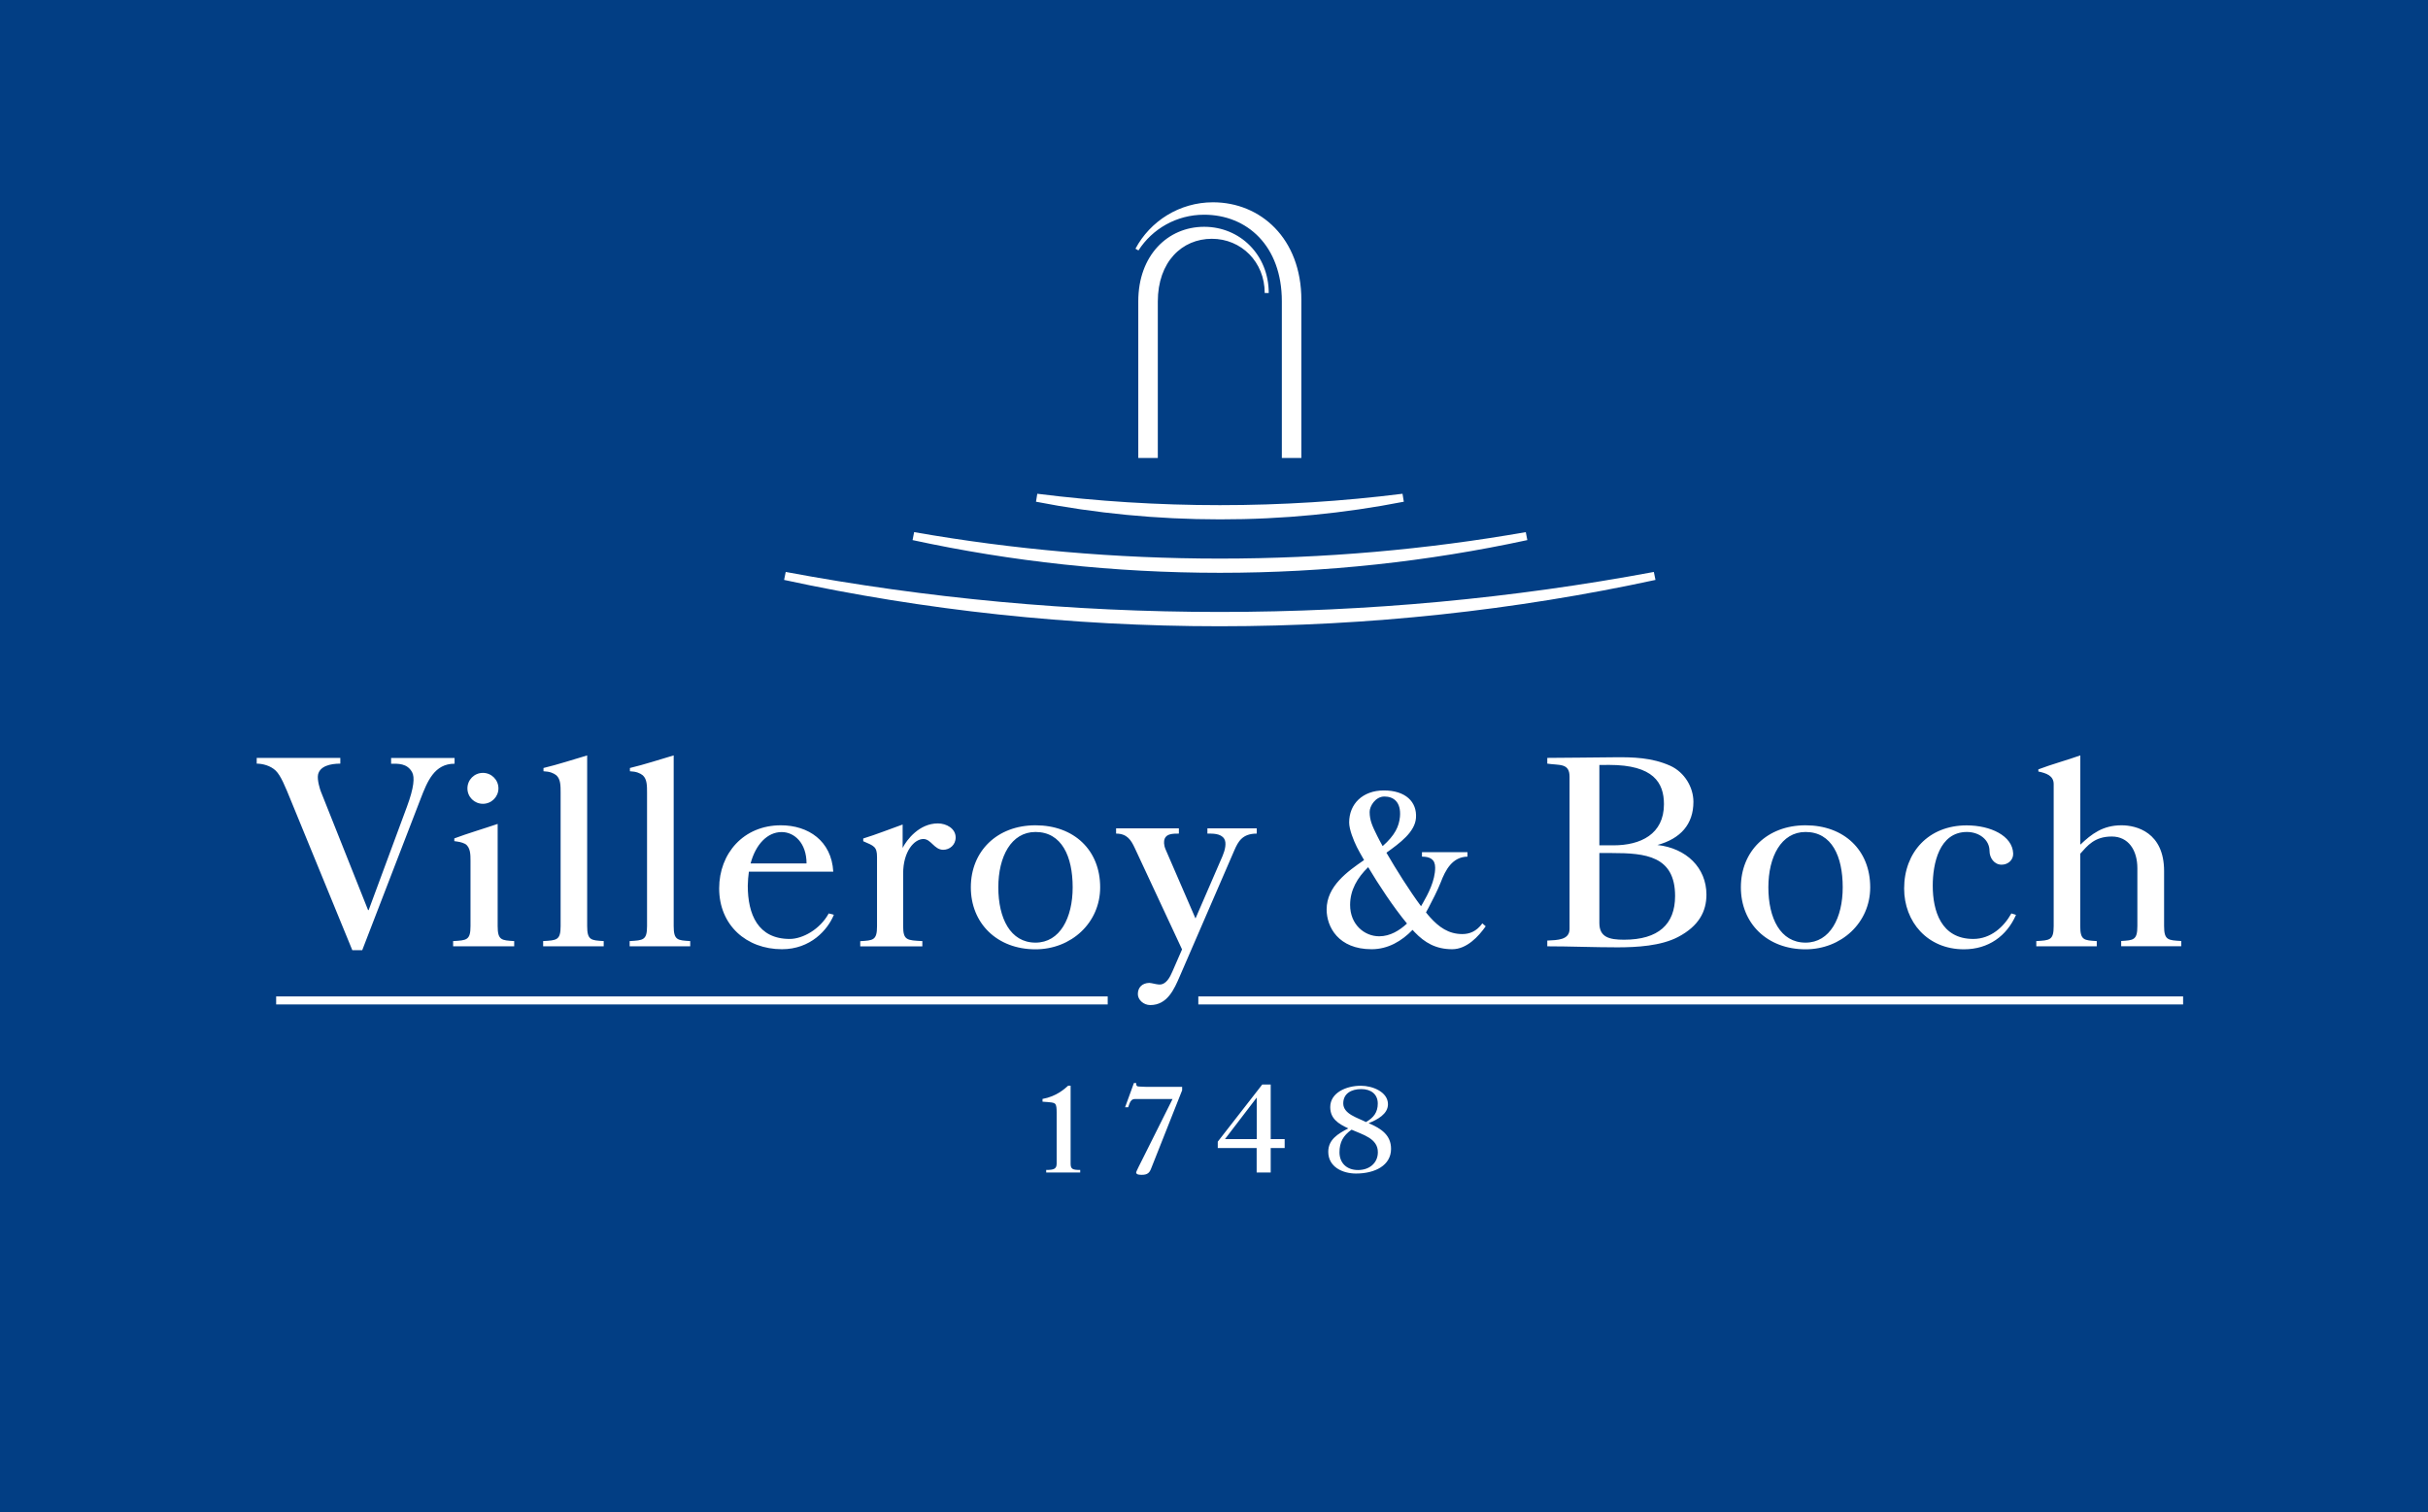
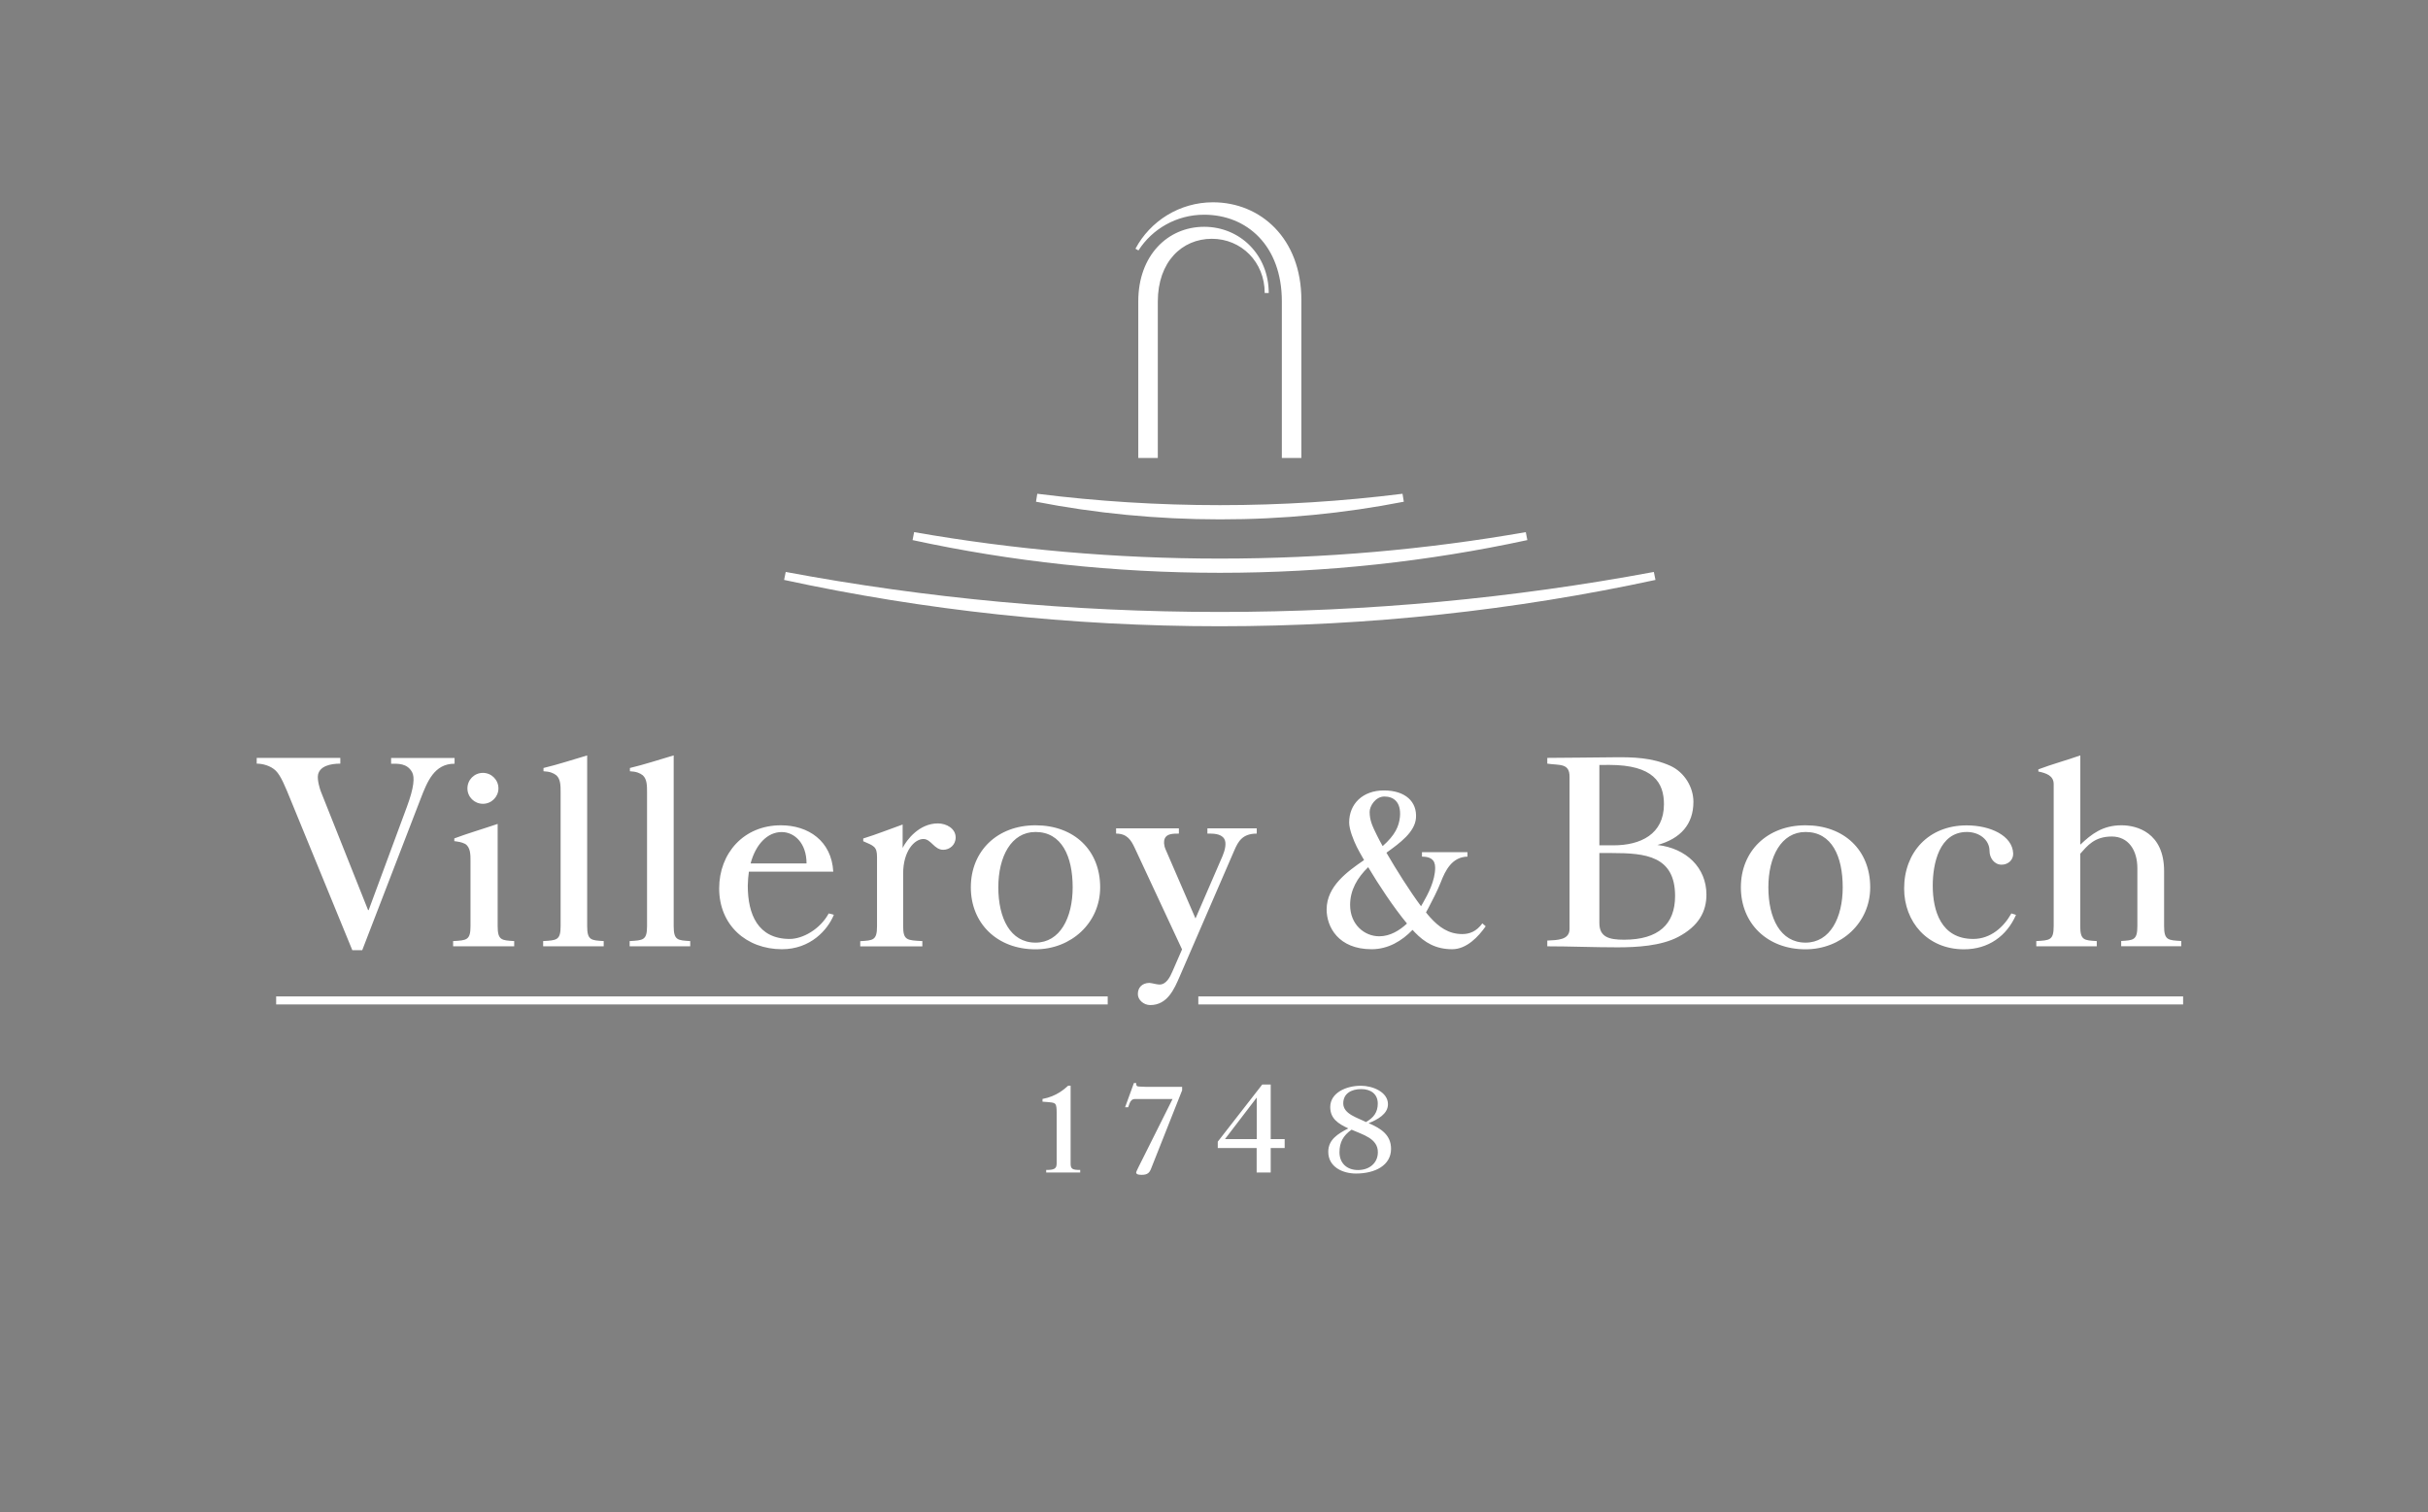
<svg xmlns="http://www.w3.org/2000/svg" version="1.1" id="Vrstva_1" x="0px" y="0px" viewBox="0 0 283.46 176.56" style="enable-background:new 0 0 283.46 176.56;" xml:space="preserve">
  <rect x="0" y="0" width="283.46" height="176.56" fill="#808080" stroke="none" />
  <style type="text/css">
	.st0{fill:#023E84;}
	.st1{fill:#FFFFFF;}
</style>
-   <path class="st0" d="M0,0h283.46v176.56H0V0L0,0z" />
  <path class="st1" d="M106.72,62.13c11.59,2.03,23.52,3.09,35.7,3.09c12.18,0,24.11-1.06,35.71-3.09l0.18,0.93  c-11.57,2.5-23.57,3.82-35.89,3.82c-12.31,0-24.34-1.32-35.88-3.82L106.72,62.13L106.72,62.13L106.72,62.13z M193.27,67.71  L193.27,67.71l-0.19-0.93c-16.46,3.07-33.36,4.67-50.68,4.67c-17.31,0-34.25-1.6-50.67-4.67l-0.19,0.93  c16.36,3.54,33.41,5.41,50.86,5.41C159.87,73.12,176.88,71.25,193.27,67.71L193.27,67.71z M163.89,58.58L163.89,58.58l-0.15-0.93  c-7.01,0.88-14.1,1.33-21.32,1.33c-7.22,0-14.34-0.45-21.32-1.33l-0.15,0.93c6.92,1.35,14.13,2.06,21.47,2.06  C149.76,60.65,156.94,59.94,163.89,58.58L163.89,58.58z M132.89,35.18L132.89,35.18v18.29h2.28V35.21c0-4.65,2.83-7.33,6.31-7.33  c3.43,0,6.17,2.7,6.17,6.33h0.47c0-4.45-3.35-7.73-7.54-7.73C136.33,26.48,132.89,29.82,132.89,35.18L132.89,35.18z M132.91,29.24  c1.61-2.51,4.44-4.17,7.66-4.17c5.01,0,9.08,3.62,9.08,10.11v18.29h2.28V35.03c0-7.21-4.78-11.41-10.32-11.41  c-3.92,0-7.34,2.21-9.05,5.42L132.91,29.24L132.91,29.24L132.91,29.24z M143.01,133L143.01,133h3.71v-4.85L143.01,133L143.01,133z   M142.17,134.04L142.17,134.04v-0.74l5.19-6.67h0.99V133h1.63v1.04h-1.63v2.86h-1.64v-2.86H142.17L142.17,134.04z M159.47,131.01  L159.47,131.01c0.91-0.51,1.38-1.16,1.38-2.16c0-1.1-0.8-1.69-1.93-1.69c-1.19,0-2.1,0.54-2.1,1.67  C156.82,130.08,158.5,130.5,159.47,131.01L159.47,131.01z M157.79,131.9L157.79,131.9c-0.99,0.69-1.41,1.49-1.41,2.64  c0,1.22,0.81,2.07,2.17,2.07c1.37,0,2.31-0.86,2.31-2.07C160.87,132.92,159.11,132.49,157.79,131.9L157.79,131.9z M159.78,131.14  L159.78,131.14c1.5,0.63,2.62,1.41,2.62,3c0,1.93-1.87,2.88-4.09,2.88c-1.57,0-3.24-0.77-3.24-2.54c0-1.42,1.12-2.1,2.34-2.73  c-1.2-0.55-2.11-1.16-2.11-2.49c0-1.67,1.86-2.49,3.58-2.49c1.36,0,3.16,0.72,3.16,2.16C162.04,130.07,160.81,130.73,159.78,131.14  L159.78,131.14z M126.11,136.9v-0.3c-0.88,0-1.12-0.09-1.12-0.74v-9.1h-0.28c-0.4,0.35-1.34,1.25-3,1.55v0.32  c0.93,0.07,1.37,0.07,1.52,0.31c0.1,0.17,0.13,0.45,0.13,0.93v5.99c0,0.64-0.36,0.74-1.22,0.74v0.3H126.11L126.11,136.9  L126.11,136.9z M138.01,126.9h-3.64c-0.41,0-0.84,0-1.27-0.03c-0.35-0.01-0.46-0.04-0.46-0.42h-0.26l-1.03,2.83h0.36l0.15-0.42  c0.12-0.33,0.31-0.54,0.64-0.54h4.39l-3.23,6.46c-0.6,1.17-1.02,2.04-1.02,2.1c0,0.3,0.45,0.29,0.68,0.29  c0.63,0,0.88-0.24,1.06-0.71l3.63-9.16V126.9L138.01,126.9L138.01,126.9z M32.24,116.34L32.24,116.34v0.94h97.08v-0.94H32.24  L32.24,116.34z M139.9,116.34L139.9,116.34v0.94h114.97v-0.94H139.9L139.9,116.34z M128.44,103.6L128.44,103.6  c0,4.15-3.38,7.24-7.55,7.24c-4.49,0-7.55-3.04-7.55-7.24c0-4.21,3.06-7.24,7.55-7.24C125.38,96.36,128.44,99.25,128.44,103.6  L128.44,103.6z M125.23,103.6L125.23,103.6c0-3.6-1.27-6.46-4.34-6.46c-2.84,0-4.34,2.89-4.34,6.46c0,3.59,1.39,6.46,4.34,6.46  C123.75,110.06,125.23,107.16,125.23,103.6L125.23,103.6z M186.72,99.6L186.72,99.6v8.17c0,1.66,1.16,1.95,2.88,1.95  c4.02,0,5.96-1.81,5.96-5.1c0-4.69-3.47-5.02-7.37-5.02H186.72L186.72,99.6z M186.72,89.32L186.72,89.32v9.38h1.65  c3.15,0,5.89-1.29,5.89-4.8c0-2.51-1.22-4.59-6.4-4.59C187.55,89.32,187.04,89.31,186.72,89.32L186.72,89.32z M180.64,110.49  L180.64,110.49v-0.67c1.19-0.06,2.6-0.06,2.6-1.37V90.69c0-1.63-1.19-1.31-2.6-1.53v-0.67c2.53-0.03,5.07-0.03,7.7-0.07  c2.35-0.03,4.51,0.03,6.66,0.99c1.68,0.77,2.7,2.52,2.7,4.21c0,2.62-1.5,4.3-4.2,5.04c3.37,0.38,5.72,2.65,5.72,5.8  c0,1.96-0.89,3.67-3.31,4.94c-2,1.05-4.83,1.21-7.08,1.21C186.05,110.61,183.31,110.49,180.64,110.49L180.64,110.49z M218.34,103.6  L218.34,103.6c0,4.15-3.38,7.24-7.55,7.24c-4.49,0-7.55-3.04-7.55-7.24c0-4.21,3.06-7.24,7.55-7.24  C215.28,96.36,218.34,99.25,218.34,103.6L218.34,103.6z M215.13,103.6L215.13,103.6c0-3.6-1.26-6.46-4.34-6.46  c-2.84,0-4.34,2.89-4.34,6.46c0,3.59,1.39,6.46,4.34,6.46C213.65,110.06,215.13,107.16,215.13,103.6L215.13,103.6z M29.97,89.16  c0.67,0,1.61,0.23,2.22,0.82c0.6,0.59,1.08,1.78,1.8,3.55l7.14,17.41h1.16l6.81-17.66c0.8-2.08,1.62-4.11,3.97-4.11v-0.67h-7.41  v0.67c0.79,0,1.87-0.07,2.45,0.99c0.32,0.58,0.23,1.79-0.61,4.05l-4.46,12.05h-0.07l-5.51-13.84c-0.08-0.19-0.46-1.35-0.33-1.98  c0.22-0.99,1.43-1.28,2.6-1.28v-0.67h-9.76V89.16L29.97,89.16L29.97,89.16z M68.56,88.2c-1.54,0.45-3.46,1.08-5.11,1.47v0.38  c0.74,0.03,1.19,0.22,1.51,0.48c0.49,0.45,0.49,1.21,0.49,2.01v15.59c0,1.66-0.46,1.66-2.04,1.75v0.61h7.07v-0.61  c-1.47-0.09-1.93-0.09-1.93-1.75V88.2L68.56,88.2L68.56,88.2z M78.65,88.2c-1.54,0.45-3.46,1.08-5.11,1.47v0.38  c0.74,0.03,1.19,0.22,1.51,0.48c0.49,0.45,0.49,1.21,0.49,2.01v15.59c0,1.66-0.46,1.66-2.03,1.75v0.61h7.07v-0.61  c-1.47-0.09-1.93-0.09-1.93-1.75V88.2L78.65,88.2L78.65,88.2z M107.68,110.49v-0.61c-1.79-0.09-2.24-0.09-2.24-1.75v-6.15  c0-2.6,1.32-4.02,2.36-4.02c0.91,0,1.26,1.26,2.32,1.26c0.74,0,1.45-0.56,1.45-1.44c0-1.04-1.07-1.64-2.08-1.64  c-2.16,0-3.62,1.89-4.11,2.86v-2.73c-1.44,0.51-3.12,1.18-4.6,1.63v0.32c1.23,0.54,1.61,0.61,1.61,1.85v8.07  c0,1.66-0.46,1.66-1.96,1.75v0.61H107.68L107.68,110.49L107.68,110.49z M234.82,106.65c-0.88,1.58-2.41,2.98-4.45,2.98  c-3.76,0-4.73-3.29-4.73-6.22c0-2.55,0.75-6.27,3.99-6.27c1.41,0,2.64,0.89,2.64,2.22c0,0.82,0.56,1.6,1.41,1.6  c0.75,0,1.38-0.55,1.35-1.31c-0.08-2.08-2.66-3.28-5.43-3.28c-4.45,0-7.3,3.14-7.3,7.37c0,3.89,2.72,7.1,6.98,7.1  c2.86,0,5-1.55,6.08-4.02L234.82,106.65L234.82,106.65L234.82,106.65z M244.79,110.49v-0.61c-1.47-0.09-1.93-0.09-1.93-1.75v-8.45  c0.83-0.92,1.65-2.01,3.68-2.01c1.95,0,2.99,1.6,2.99,3.71v6.74c0,1.66-0.46,1.66-1.89,1.75v0.61h7.01v-0.61  c-1.54-0.09-2-0.09-2-1.75v-6.41c0-4.54-3.24-5.35-4.97-5.35c-2.18,0-3.48,1-4.81,2.26V88.2c-1.51,0.54-3.39,1.05-4.9,1.63v0.25  c0.91,0.19,1.79,0.48,1.79,1.47v16.58c0,1.66-0.46,1.66-2.03,1.75v0.61H244.79L244.79,110.49L244.79,110.49z M60.03,110.49v-0.61  c-1.47-0.09-1.93-0.09-1.93-1.75V96.2c-1.58,0.54-3.55,1.12-5.06,1.69v0.32c0.49,0.07,0.81,0.1,1.26,0.32  c0.63,0.38,0.63,1.28,0.63,1.95v7.65c0,1.66-0.46,1.66-2.03,1.75v0.61H60.03L60.03,110.49L60.03,110.49z M54.57,92.05L54.57,92.05  c0,1,0.81,1.8,1.81,1.8c1,0,1.81-0.81,1.81-1.8c0-1-0.81-1.81-1.81-1.81C55.37,90.24,54.57,91.05,54.57,92.05L54.57,92.05z   M87.63,100.81L87.63,100.81c0.6-2.24,1.97-3.66,3.63-3.66c1.46,0,2.9,1.26,2.9,3.66H87.63L87.63,100.81z M87.43,101.77  L87.43,101.77h9.85c-0.2-3.58-2.9-5.41-6.12-5.41c-4.35,0-7.2,3.28-7.2,7.37c0,4.3,3.19,7.1,7.33,7.1c3.33,0,5.34-2.25,6.06-4.02  l-0.6-0.16c-1.01,1.86-3.05,2.98-4.55,2.98c-3.72,0-4.9-2.88-4.9-6.22C87.31,102.83,87.36,102.28,87.43,101.77L87.43,101.77z   M136.88,113.42L136.88,113.42c-0.28,0.65-0.74,1.6-1.59,1.53c-0.39-0.03-0.74-0.16-1.12-0.19c-0.84,0.03-1.33,0.54-1.33,1.31  c0,0.67,0.67,1.28,1.45,1.28c2,0,2.8-1.87,3.44-3.35l6.38-14.73c0.44-1.01,0.93-1.94,2.61-1.94v-0.61h-5.76v0.61  c0.59,0,1.55-0.04,1.96,0.6c0.3,0.47,0.1,1.33-0.19,2.01l-3.16,7.3l-3.49-8.06c-0.23-0.54-0.21-0.97-0.12-1.23  c0.23-0.61,0.97-0.62,1.67-0.62v-0.61h-7.33v0.61c1.29,0,1.75,0.77,2.17,1.66l5.53,11.86L136.88,113.42L136.88,113.42z   M161.42,98.79L161.42,98.79c-0.26-0.47-0.48-0.87-0.63-1.18c-0.57-1.15-0.89-1.82-0.89-2.82c0-0.66,0.67-1.79,1.73-1.79  c1.03,0,1.96,0.61,1.81,2.36C163.33,96.49,162.87,97.51,161.42,98.79L161.42,98.79z M164.26,107.83L164.26,107.83  c-0.86,0.8-1.96,1.49-3.24,1.49c-1.74,0-3.4-1.38-3.4-3.66c0-1.73,0.84-3.18,2.11-4.41C160.92,103.25,162.67,105.91,164.26,107.83  L164.26,107.83z M166.77,106L166.77,106c0.39-0.73,1.09-2.1,1.43-2.98c0.55-1.44,1.35-2.97,3.12-3v-0.52h-5.31v0.52  c0.91,0,1.54,0.29,1.54,1.28c0,1.54-0.84,3.1-1.44,4.15c-0.05,0.09-0.12,0.22-0.21,0.36c-1.35-1.81-2.94-4.35-4.04-6.25  c1.59-1.14,3.32-2.41,3.45-4.05c0.14-1.89-1.22-3.22-3.75-3.22c-2.47,0-4.05,1.57-4.05,3.74c0,0.83,0.52,2.1,0.89,2.85  c0.17,0.33,0.46,0.88,0.85,1.54c-1.93,1.33-4.37,3.05-4.37,5.77c0,2.03,1.37,4.64,5.25,4.64c1.93,0,3.54-0.97,4.78-2.26l0.26,0.28  c1.16,1.21,2.46,1.98,4.37,1.98c1.69,0,3.07-1.48,3.91-2.68l-0.39-0.34c-0.7,0.96-1.51,1.25-2.34,1.25c-1.61,0-2.74-0.82-3.77-1.97  c-0.15-0.17-0.31-0.35-0.47-0.56C166.57,106.36,166.67,106.18,166.77,106L166.77,106z" />
</svg>